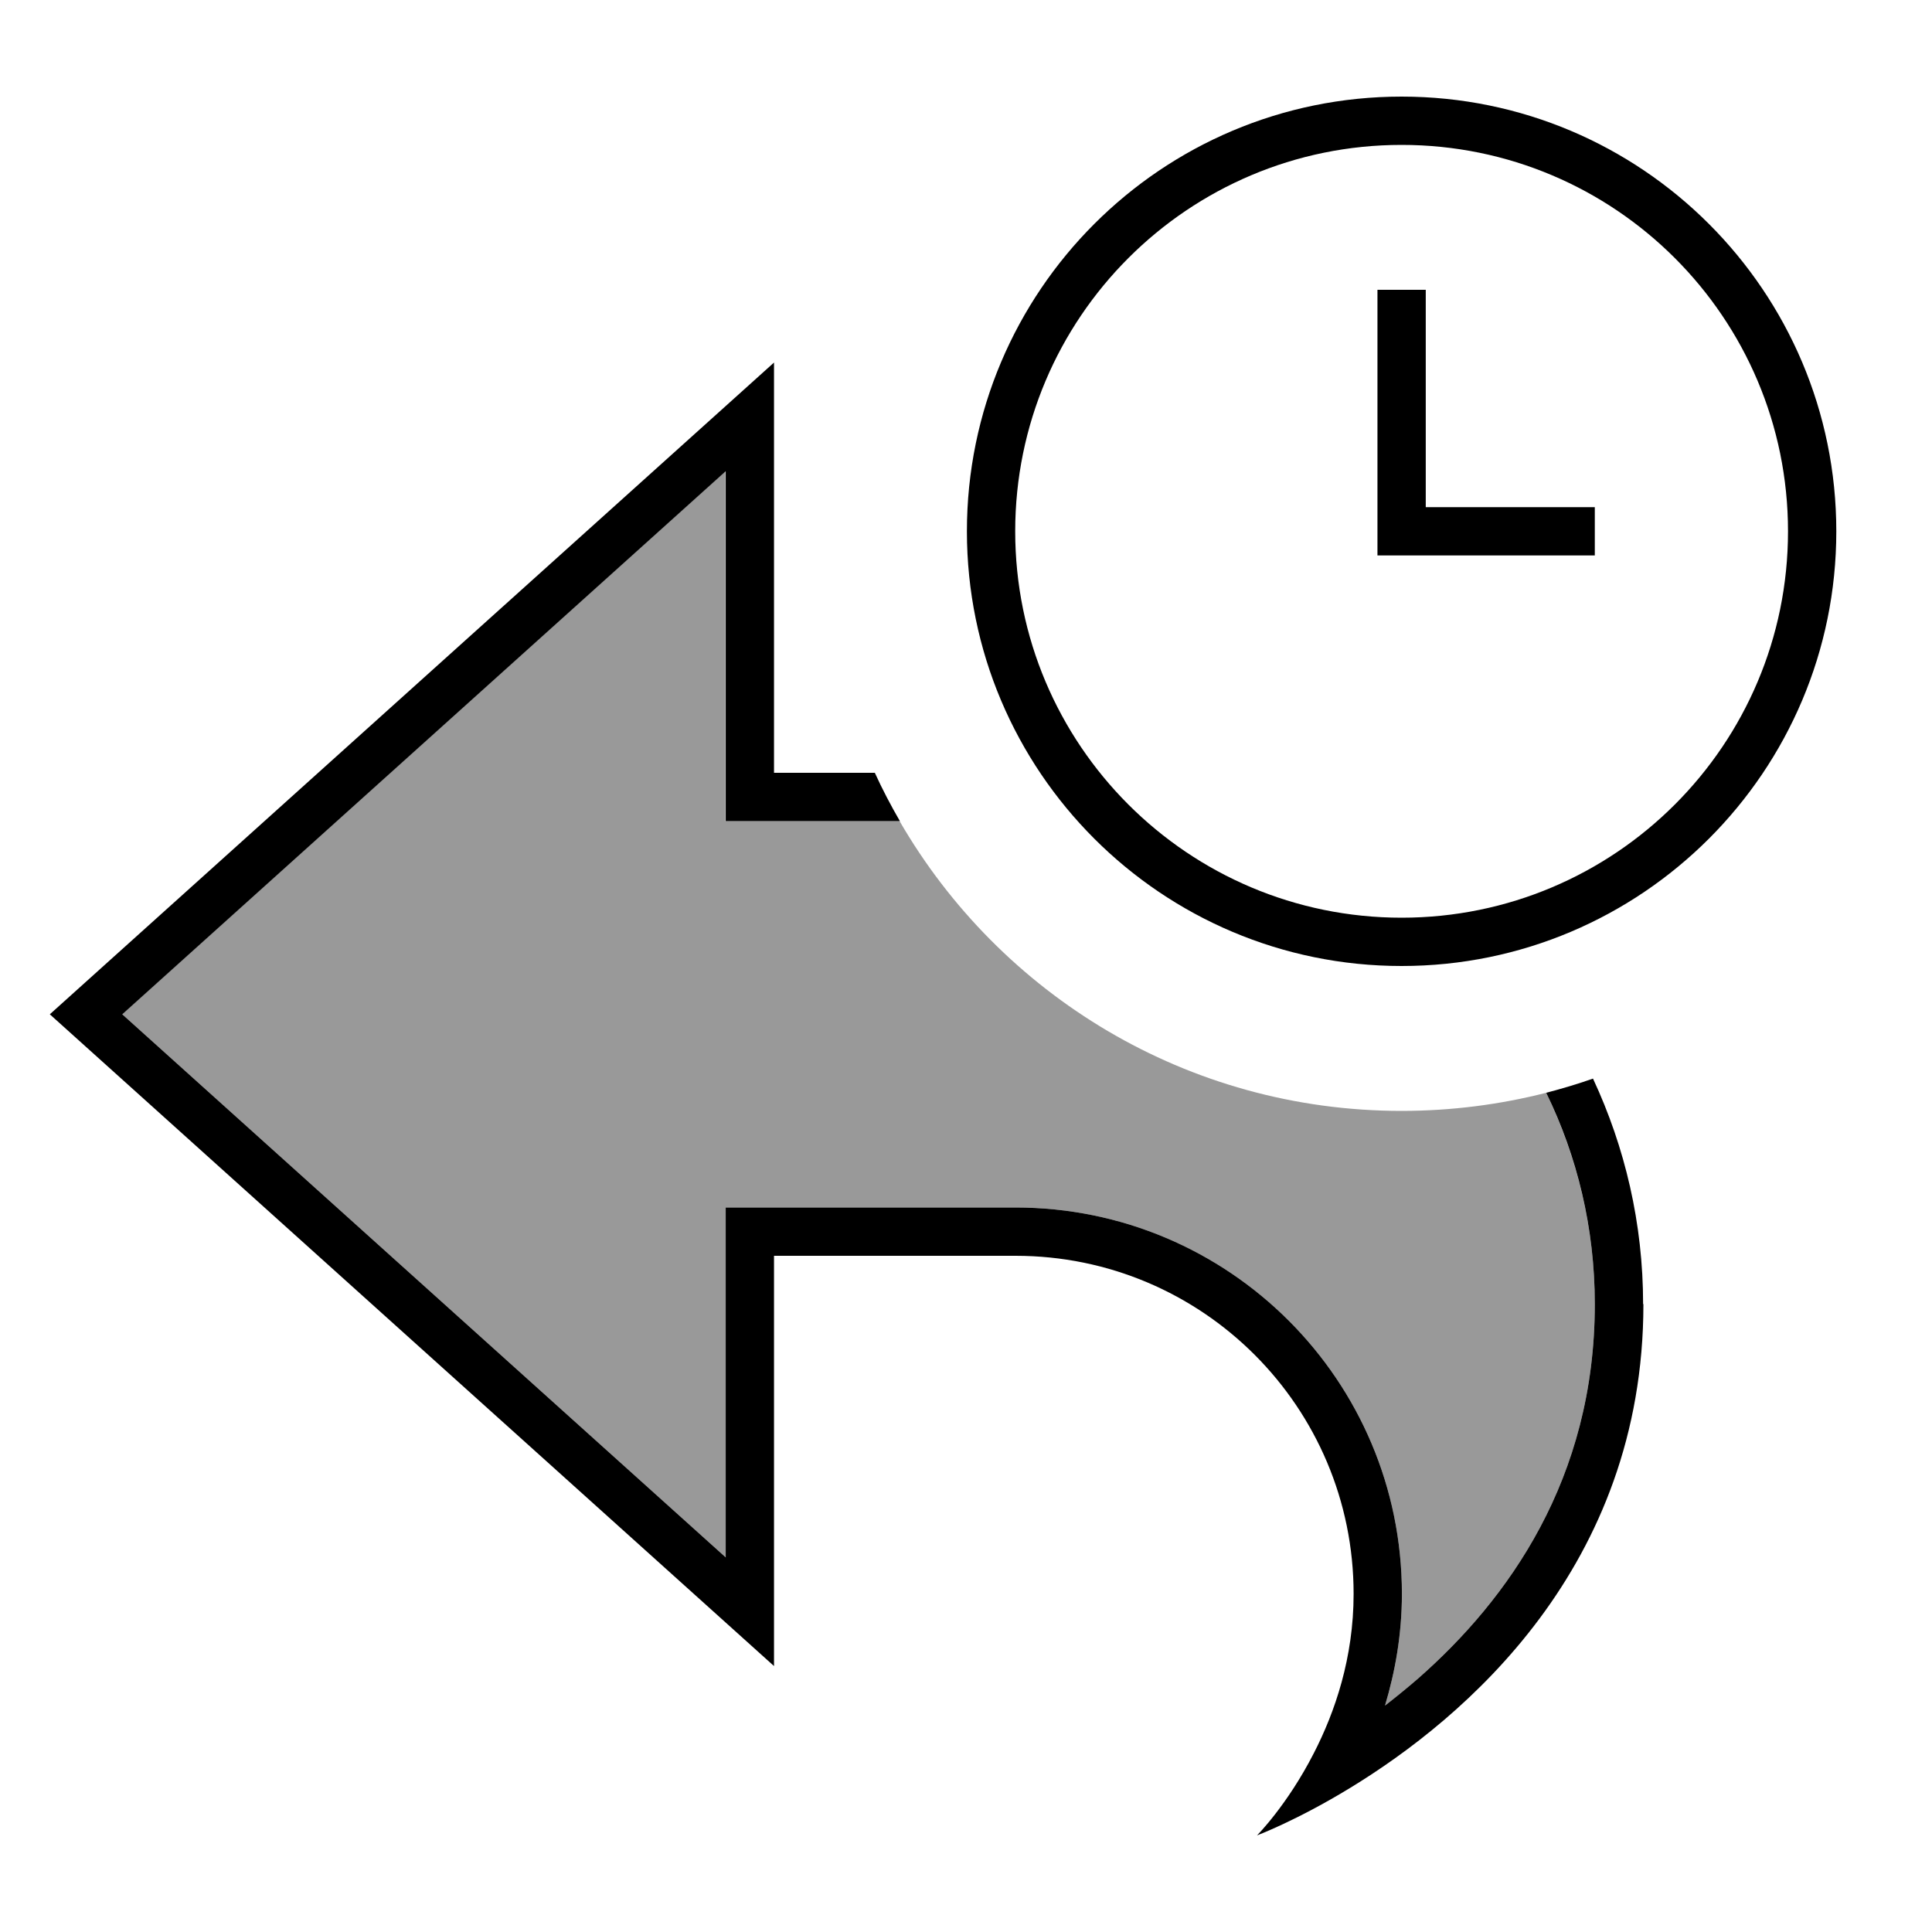
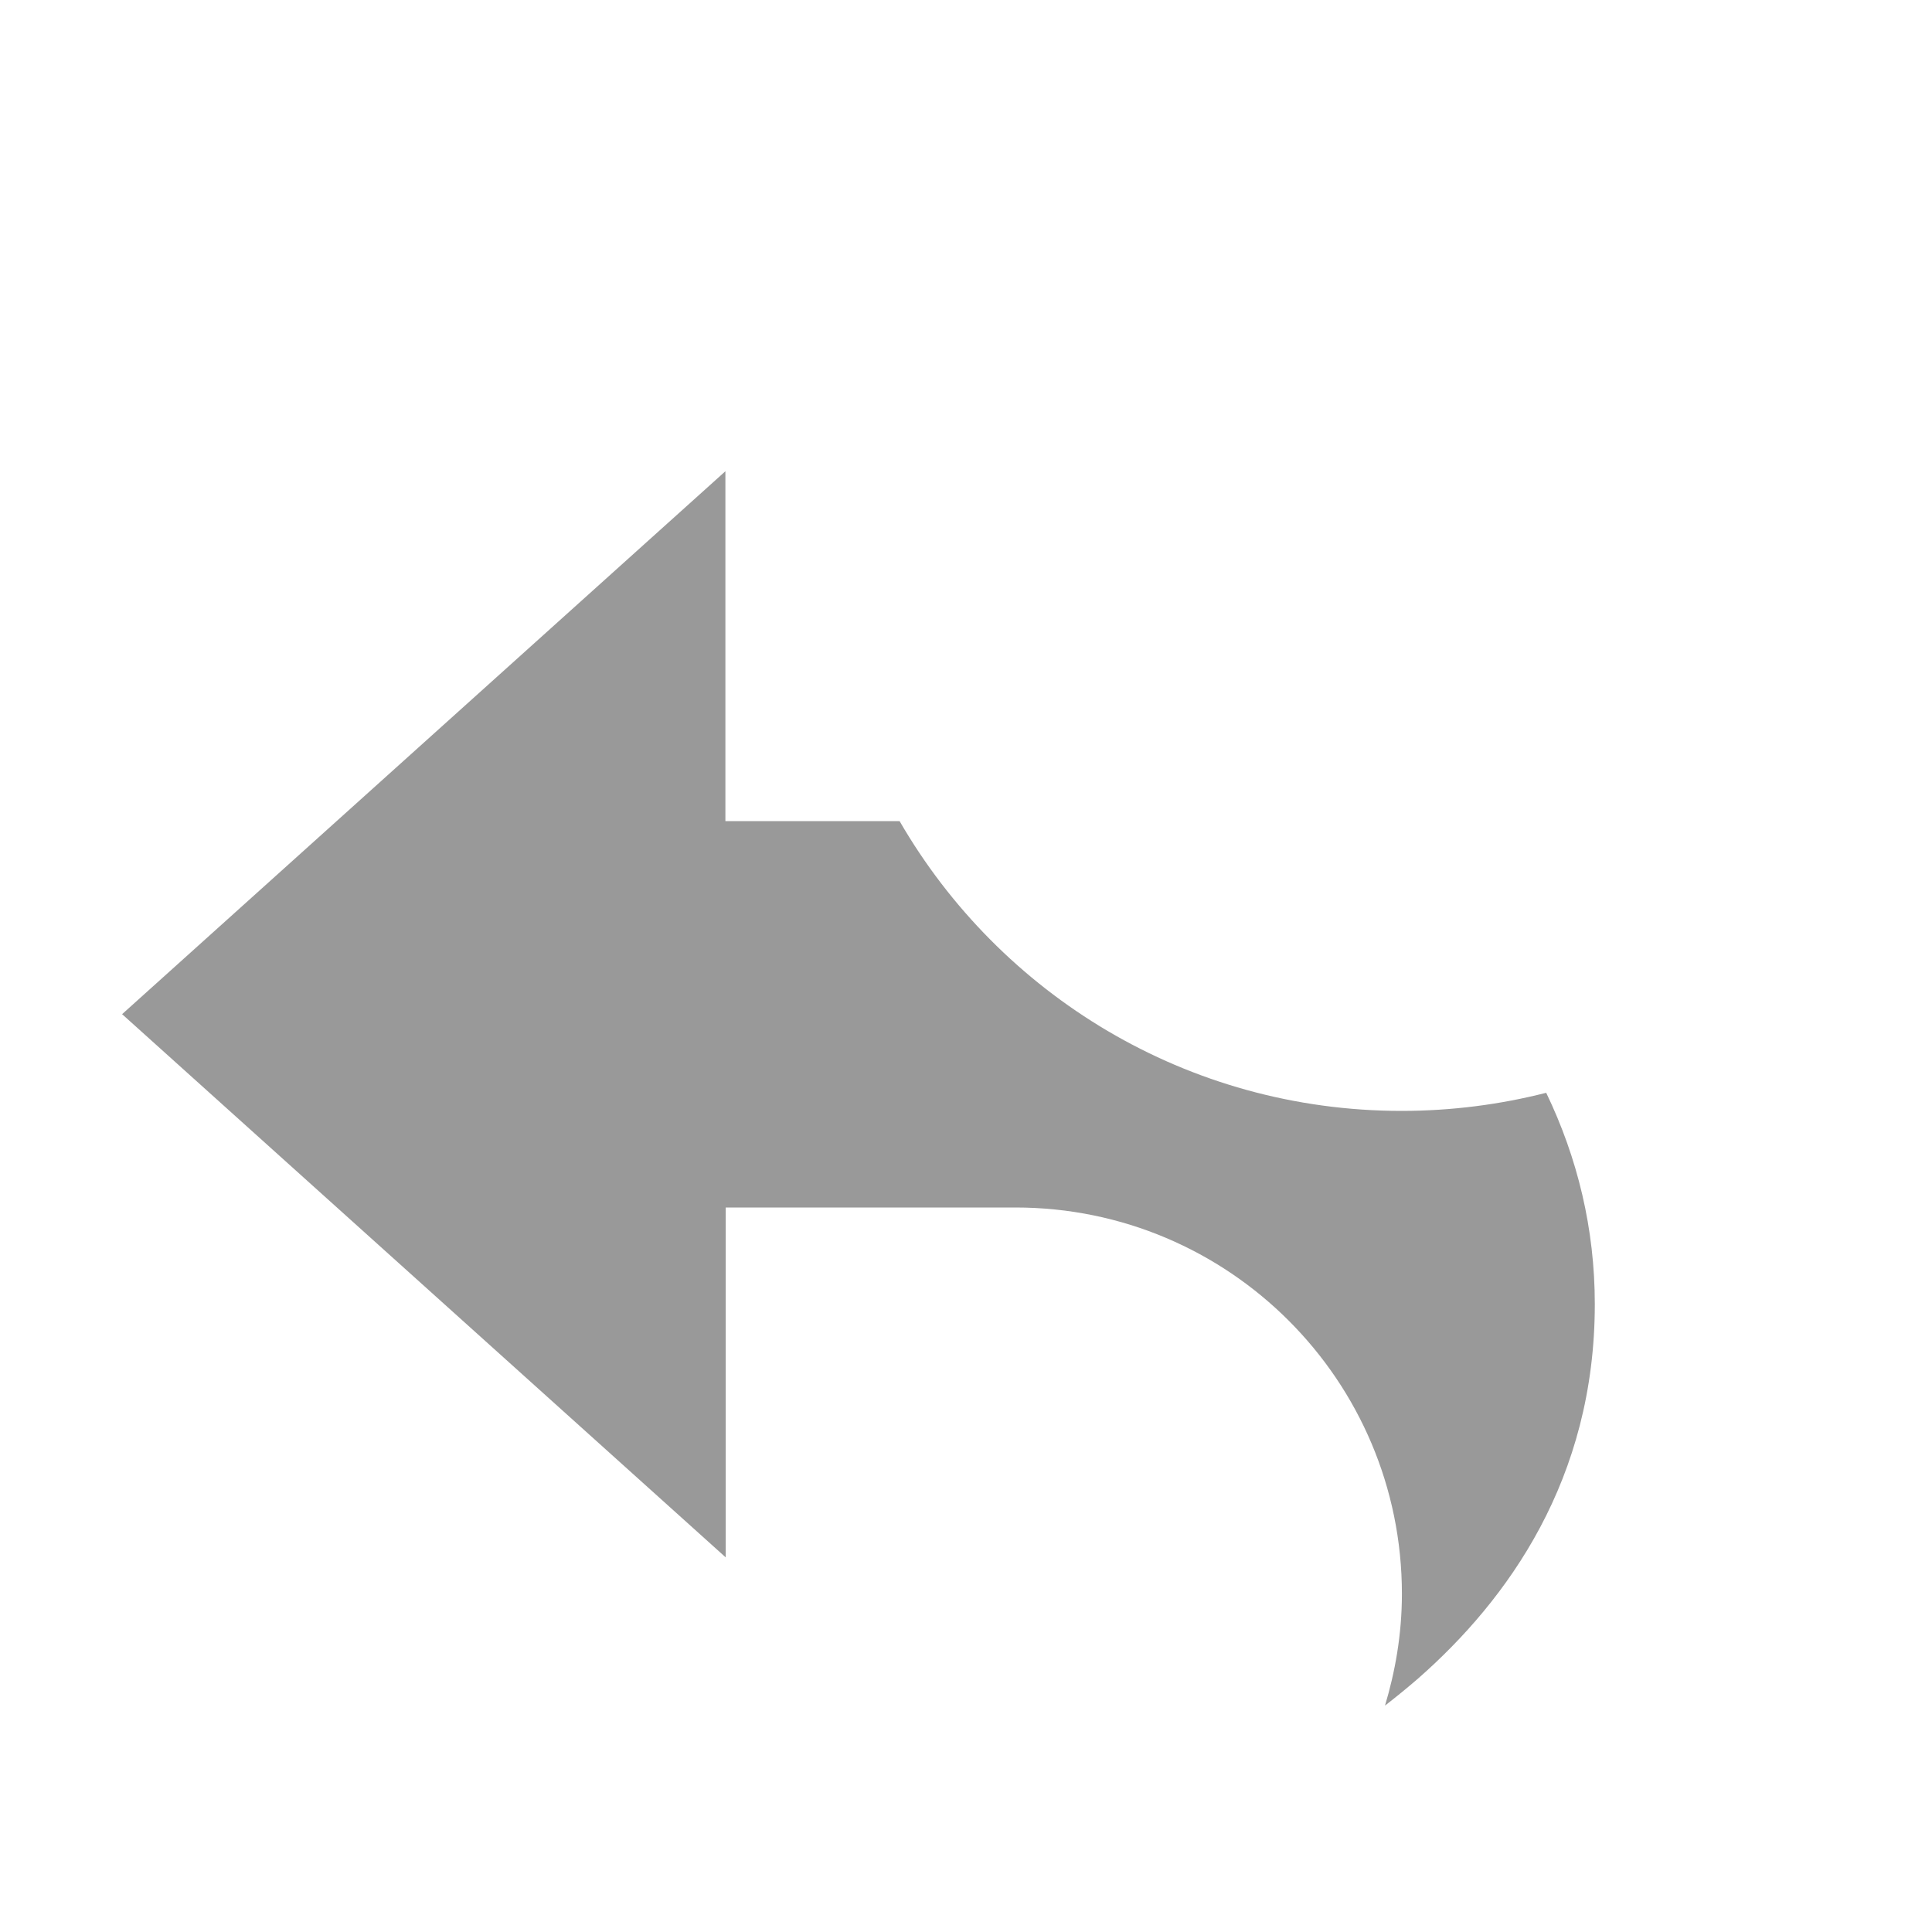
<svg xmlns="http://www.w3.org/2000/svg" viewBox="0 0 640 640">
  <path opacity=".4" fill="currentColor" d="M40.4 336L240.3 156.1L240.3 272L298 272C331.2 329.4 393.2 368 464.3 368C480.8 368 496.9 365.9 512.2 362C522.6 383.6 528.3 407.1 528.3 432C528.3 490 499.5 529.9 469.8 556C466.1 559.2 462.4 562.2 458.8 565C462.1 554 464.4 541.6 464.4 528C464.4 457.3 407.1 400 336.4 400L240.4 400L240.4 515.9L40.5 336z" />
-   <path fill="currentColor" d="M464.3 48C535 48 592.3 105.3 592.3 176C592.3 246.7 535 304 464.3 304C393.6 304 336.3 246.7 336.3 176C336.3 105.3 393.6 48 464.3 48zM464.3 320C543.8 320 608.3 255.5 608.3 176C608.3 96.5 543.8 32 464.3 32C384.8 32 320.3 96.5 320.3 176C320.3 255.5 384.8 320 464.3 320zM472.3 96L456.3 96L456.3 184L528.3 184L528.3 168L472.3 168L472.3 96zM544.3 432C544.3 405.3 538.3 380 527.7 357.3C522.6 359.1 517.5 360.6 512.2 362C522.5 383.1 528.3 406.9 528.3 432C528.3 490 499.5 529.9 469.8 556C466.1 559.2 462.4 562.2 458.8 565C462.1 554 464.4 541.6 464.4 528C464.4 457.3 407.1 400 336.4 400L240.4 400L240.4 515.9L40.5 336L240.4 156.1L240.4 272L298.1 272C295.1 266.8 292.3 261.5 289.8 256L256.4 256L256.4 120.1L240.4 134.5L28.5 325.2L16.5 336L28.5 346.8L240.4 537.5L256.4 551.9L256.4 416L336.4 416C398.3 416 448.4 466.1 448.4 528C448.4 549.2 442.2 567.2 435.2 580.8C426.4 598 416.4 608 416.4 608C416.4 608 429.5 603.1 447.2 592.3C485.1 569.2 544.4 519.1 544.4 432z" />
</svg>